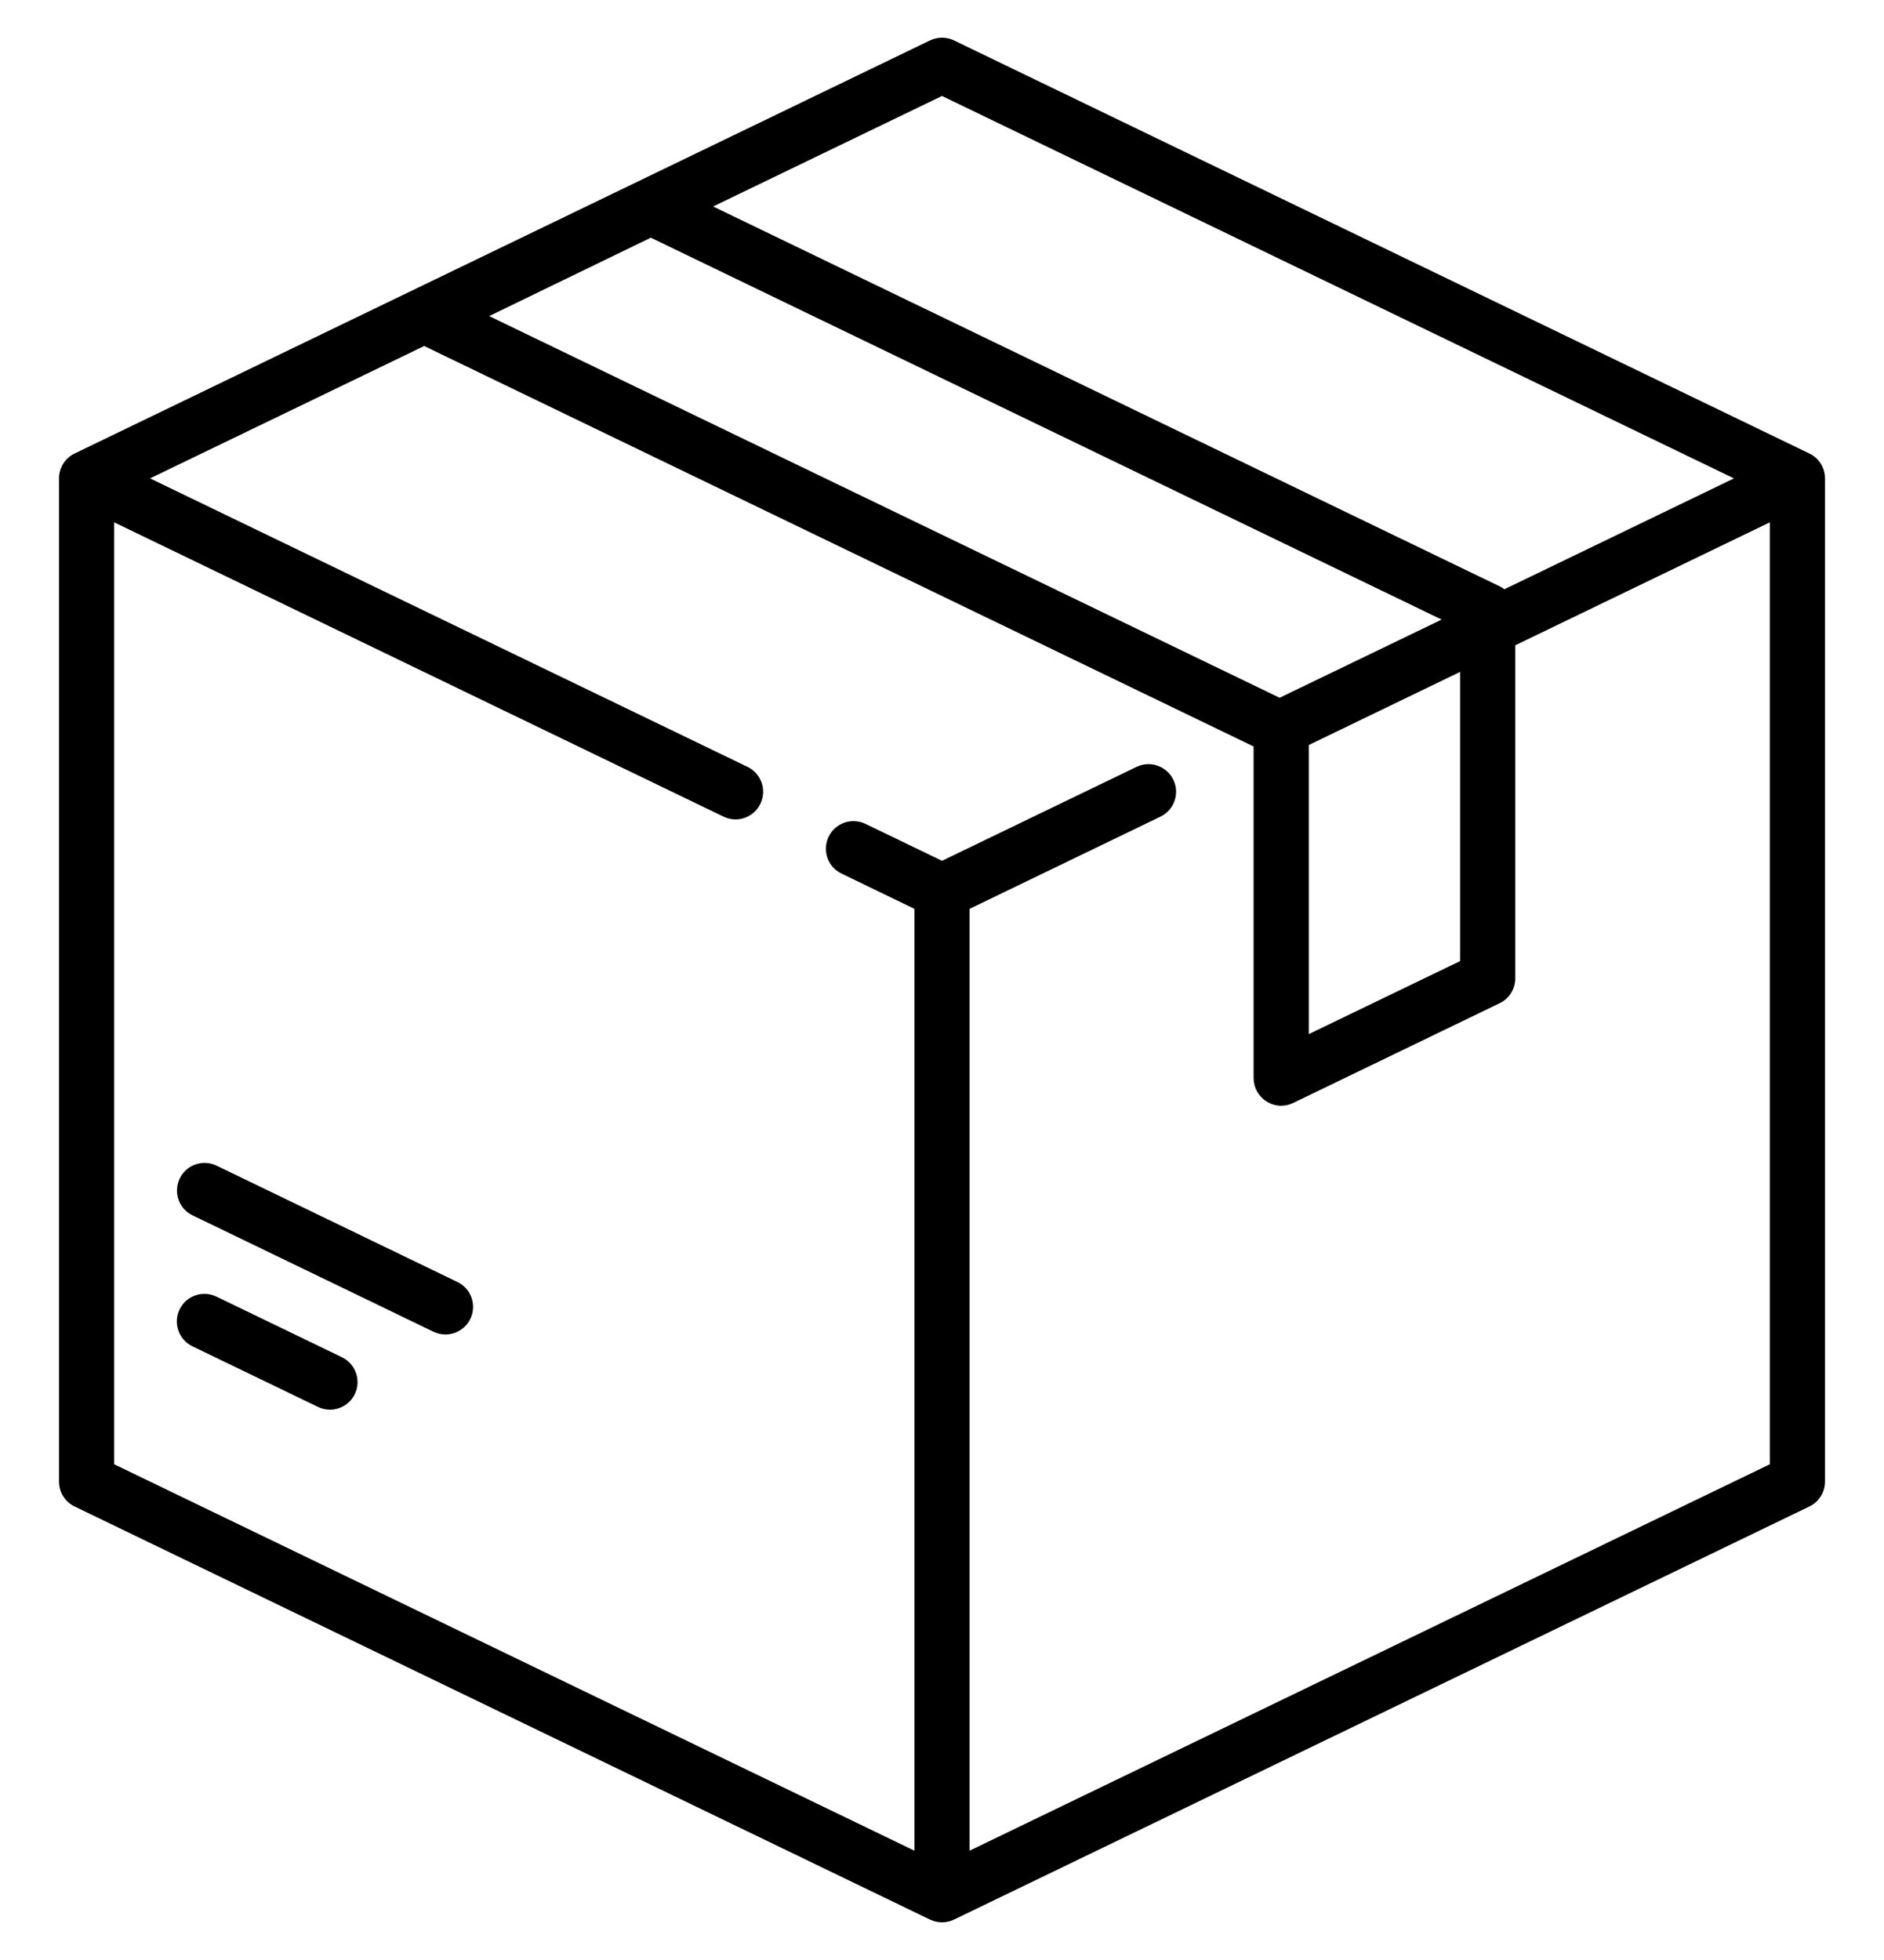
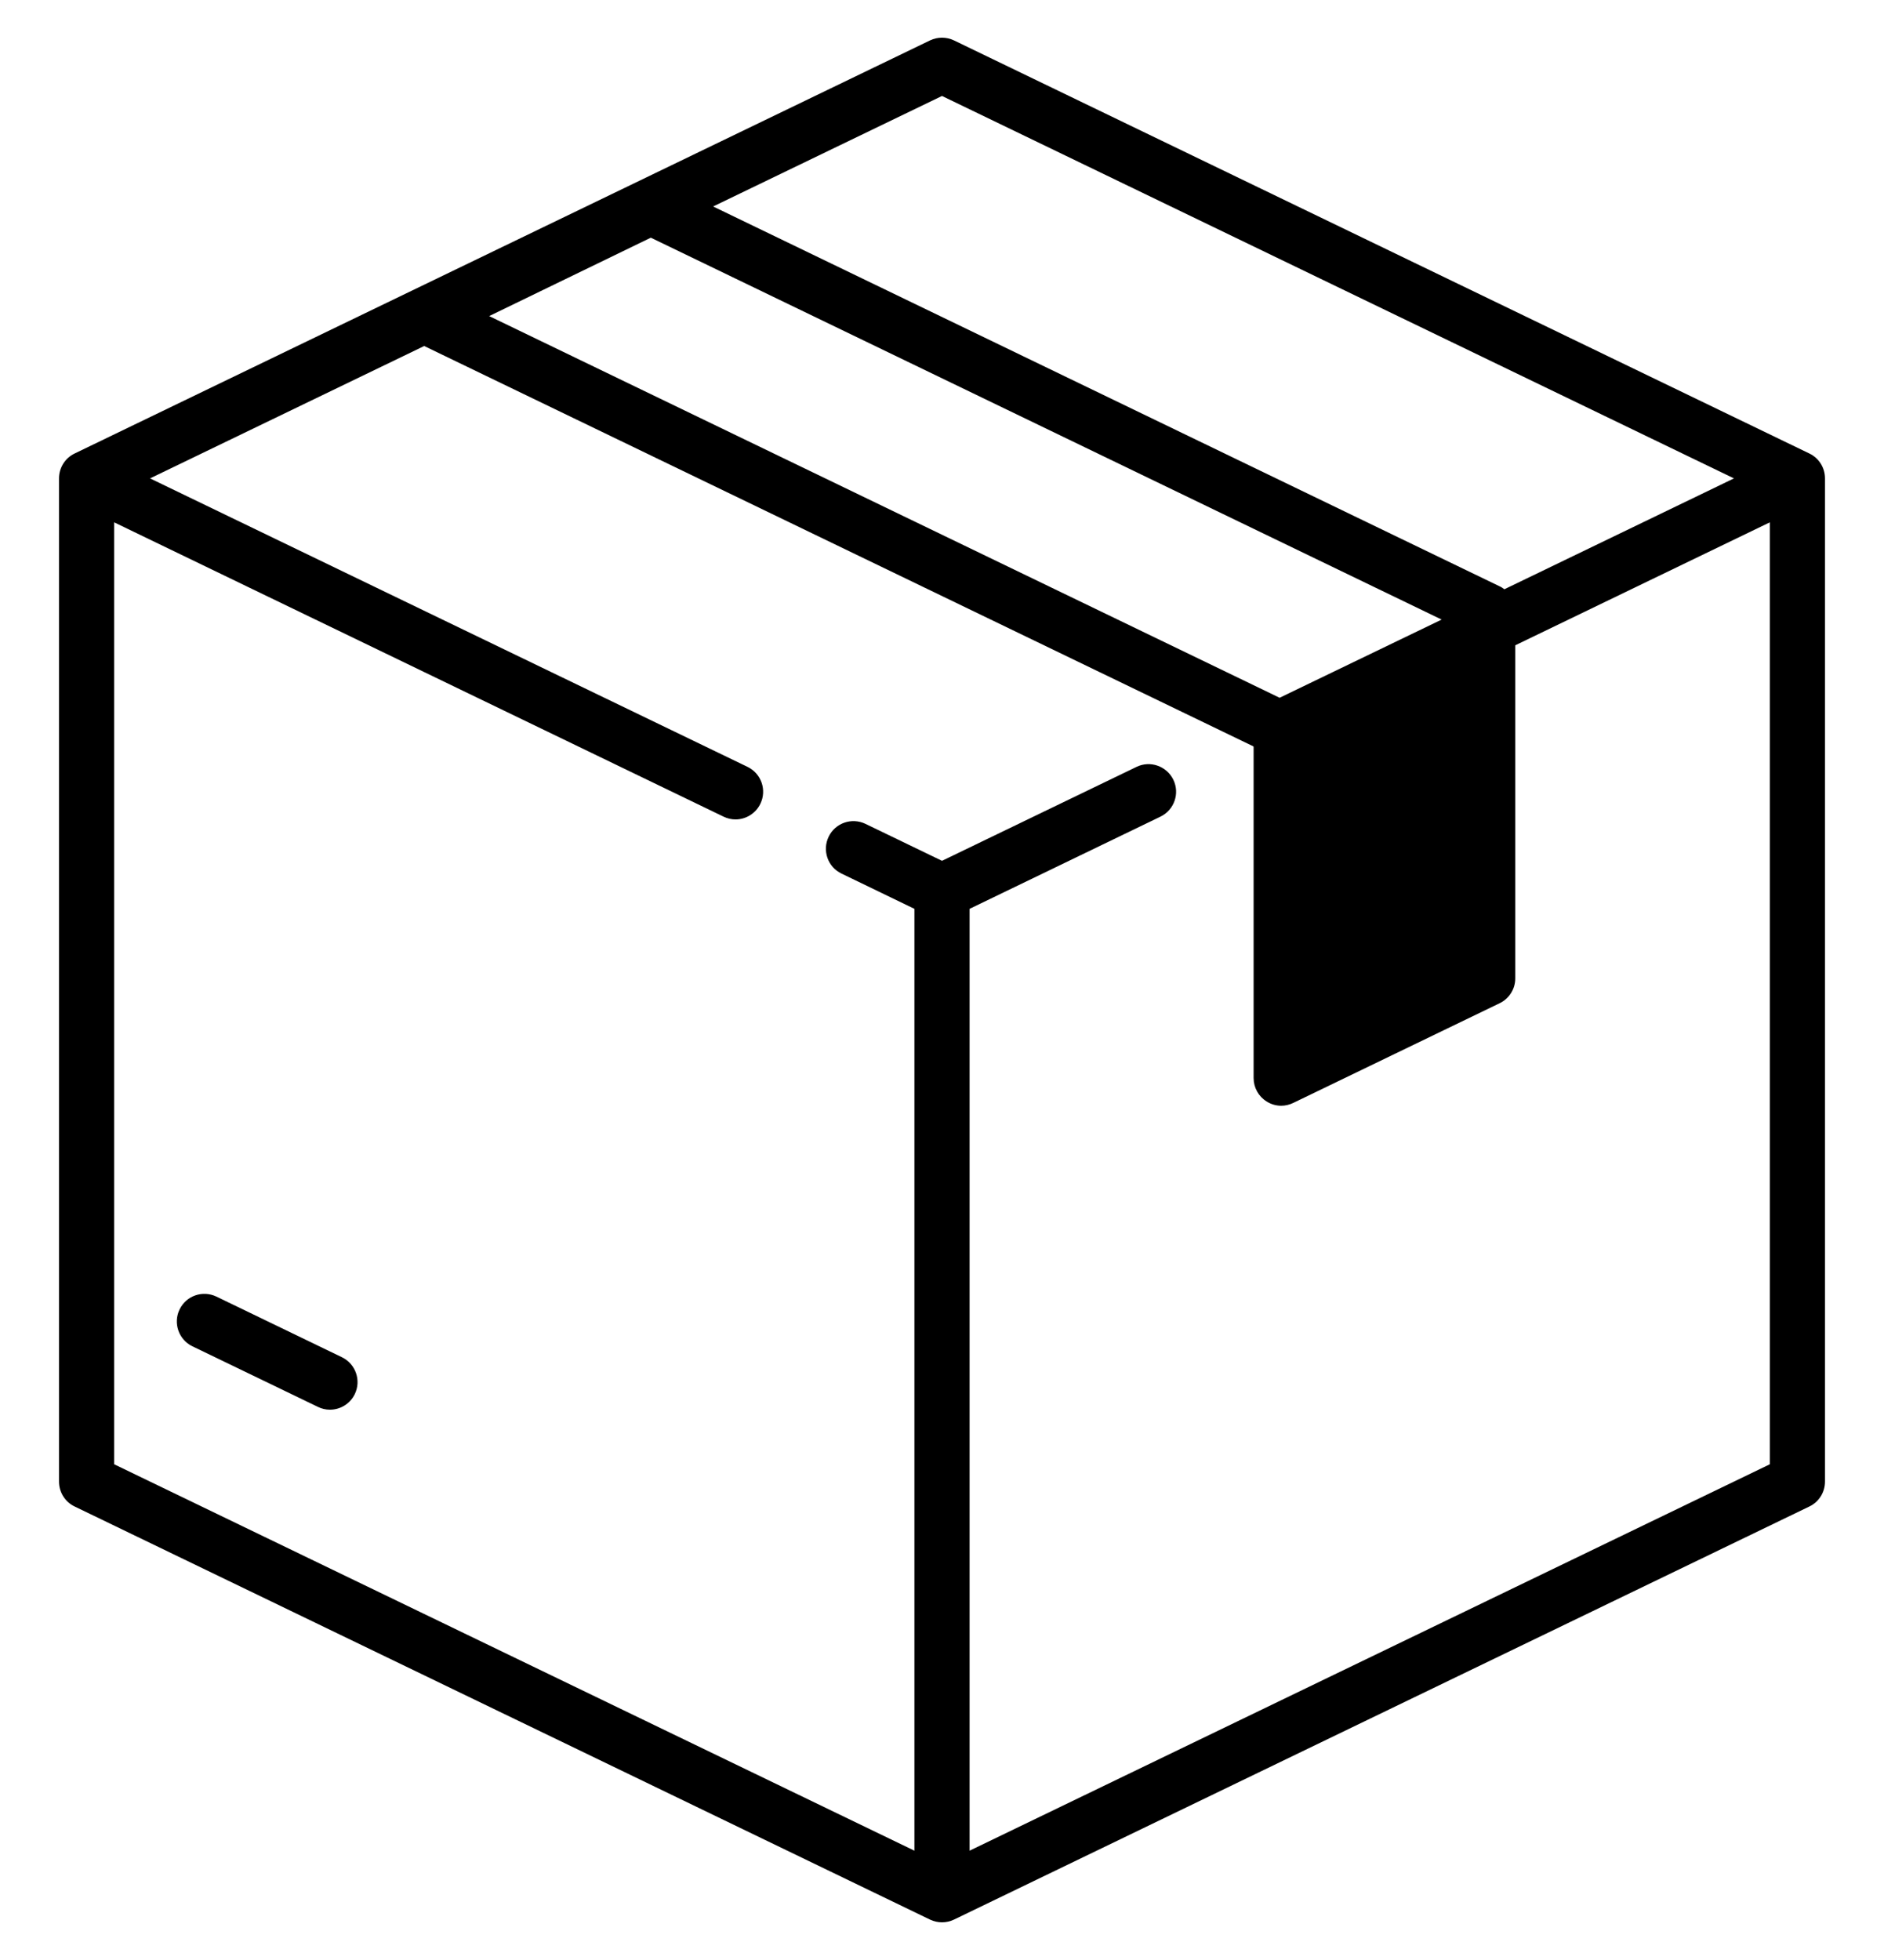
<svg xmlns="http://www.w3.org/2000/svg" width="25" height="26" viewBox="0 0 25 26" fill="none">
  <g id="box.svg" clip-path="url(#clip0_1_741)">
    <g id="Group">
      <g id="Group_2">
-         <path id="Vector" d="M24.01 6.016L12.659 0.536C12.559 0.488 12.441 0.488 12.341 0.536L0.99 6.016C0.863 6.077 0.783 6.205 0.783 6.346V19.654C0.783 19.795 0.863 19.923 0.99 19.984L12.341 25.464C12.391 25.488 12.446 25.5 12.5 25.5C12.555 25.5 12.609 25.488 12.659 25.464L24.01 19.984C24.137 19.923 24.217 19.795 24.217 19.654V6.346C24.217 6.205 24.137 6.077 24.01 6.016ZM12.5 1.273L23.009 6.346L19.962 7.817C19.943 7.802 19.923 7.788 19.9 7.778L9.463 2.739L12.5 1.273ZM8.636 3.153L19.13 8.219L16.98 9.256L6.491 4.193L8.636 3.153ZM19.375 8.913V12.749L17.367 13.718V9.883L19.375 8.913ZM23.485 19.424L12.866 24.55V12.056L15.399 10.833C15.581 10.745 15.658 10.526 15.57 10.344C15.482 10.162 15.263 10.085 15.081 10.173L12.5 11.419L11.485 10.929C11.302 10.841 11.084 10.917 10.996 11.099C10.908 11.282 10.984 11.501 11.166 11.588L12.134 12.056V24.55L1.515 19.424V6.929L9.601 10.833C9.653 10.858 9.707 10.87 9.76 10.87C9.896 10.87 10.027 10.793 10.09 10.662C10.178 10.48 10.102 10.261 9.92 10.173L1.991 6.346L5.629 4.59L16.63 9.9C16.632 9.903 16.633 9.905 16.635 9.907V14.301C16.635 14.427 16.7 14.544 16.807 14.611C16.866 14.649 16.933 14.668 17.001 14.668C17.056 14.668 17.11 14.655 17.16 14.631L19.9 13.308C20.027 13.247 20.107 13.119 20.107 12.979V8.56L23.485 6.929V19.424Z" fill="black" />
+         <path id="Vector" d="M24.01 6.016L12.659 0.536C12.559 0.488 12.441 0.488 12.341 0.536L0.99 6.016C0.863 6.077 0.783 6.205 0.783 6.346V19.654C0.783 19.795 0.863 19.923 0.99 19.984L12.341 25.464C12.391 25.488 12.446 25.5 12.5 25.5C12.555 25.5 12.609 25.488 12.659 25.464L24.01 19.984C24.137 19.923 24.217 19.795 24.217 19.654V6.346C24.217 6.205 24.137 6.077 24.01 6.016ZM12.5 1.273L23.009 6.346L19.962 7.817C19.943 7.802 19.923 7.788 19.9 7.778L9.463 2.739L12.5 1.273ZM8.636 3.153L19.13 8.219L16.98 9.256L6.491 4.193L8.636 3.153ZM19.375 8.913V12.749V9.883L19.375 8.913ZM23.485 19.424L12.866 24.55V12.056L15.399 10.833C15.581 10.745 15.658 10.526 15.57 10.344C15.482 10.162 15.263 10.085 15.081 10.173L12.5 11.419L11.485 10.929C11.302 10.841 11.084 10.917 10.996 11.099C10.908 11.282 10.984 11.501 11.166 11.588L12.134 12.056V24.55L1.515 19.424V6.929L9.601 10.833C9.653 10.858 9.707 10.87 9.76 10.87C9.896 10.87 10.027 10.793 10.09 10.662C10.178 10.48 10.102 10.261 9.92 10.173L1.991 6.346L5.629 4.59L16.63 9.9C16.632 9.903 16.633 9.905 16.635 9.907V14.301C16.635 14.427 16.7 14.544 16.807 14.611C16.866 14.649 16.933 14.668 17.001 14.668C17.056 14.668 17.11 14.655 17.16 14.631L19.9 13.308C20.027 13.247 20.107 13.119 20.107 12.979V8.56L23.485 6.929V19.424Z" fill="black" />
      </g>
    </g>
    <g id="Group_3">
      <g id="Group_4">
        <path id="Vector_2" d="M4.537 18.004L2.872 17.2C2.689 17.112 2.471 17.188 2.383 17.37C2.295 17.552 2.371 17.771 2.553 17.859L4.219 18.663C4.27 18.688 4.324 18.7 4.378 18.7C4.514 18.7 4.645 18.624 4.708 18.493C4.796 18.311 4.719 18.092 4.537 18.004Z" fill="black" />
      </g>
    </g>
    <g id="Group_5">
      <g id="Group_6">
-         <path id="Vector_3" d="M6.07 17.006L2.874 15.463C2.692 15.375 2.473 15.451 2.385 15.633C2.297 15.816 2.373 16.035 2.555 16.122L5.752 17.666C5.803 17.69 5.858 17.702 5.911 17.702C6.047 17.702 6.178 17.626 6.241 17.495C6.329 17.313 6.253 17.094 6.07 17.006Z" fill="black" />
-       </g>
+         </g>
    </g>
  </g>
  <defs>
    <clipPath id="clip0_1_741">
      <rect width="25" height="25" fill="white" transform="translate(0 0.5)" />
    </clipPath>
  </defs>
</svg>